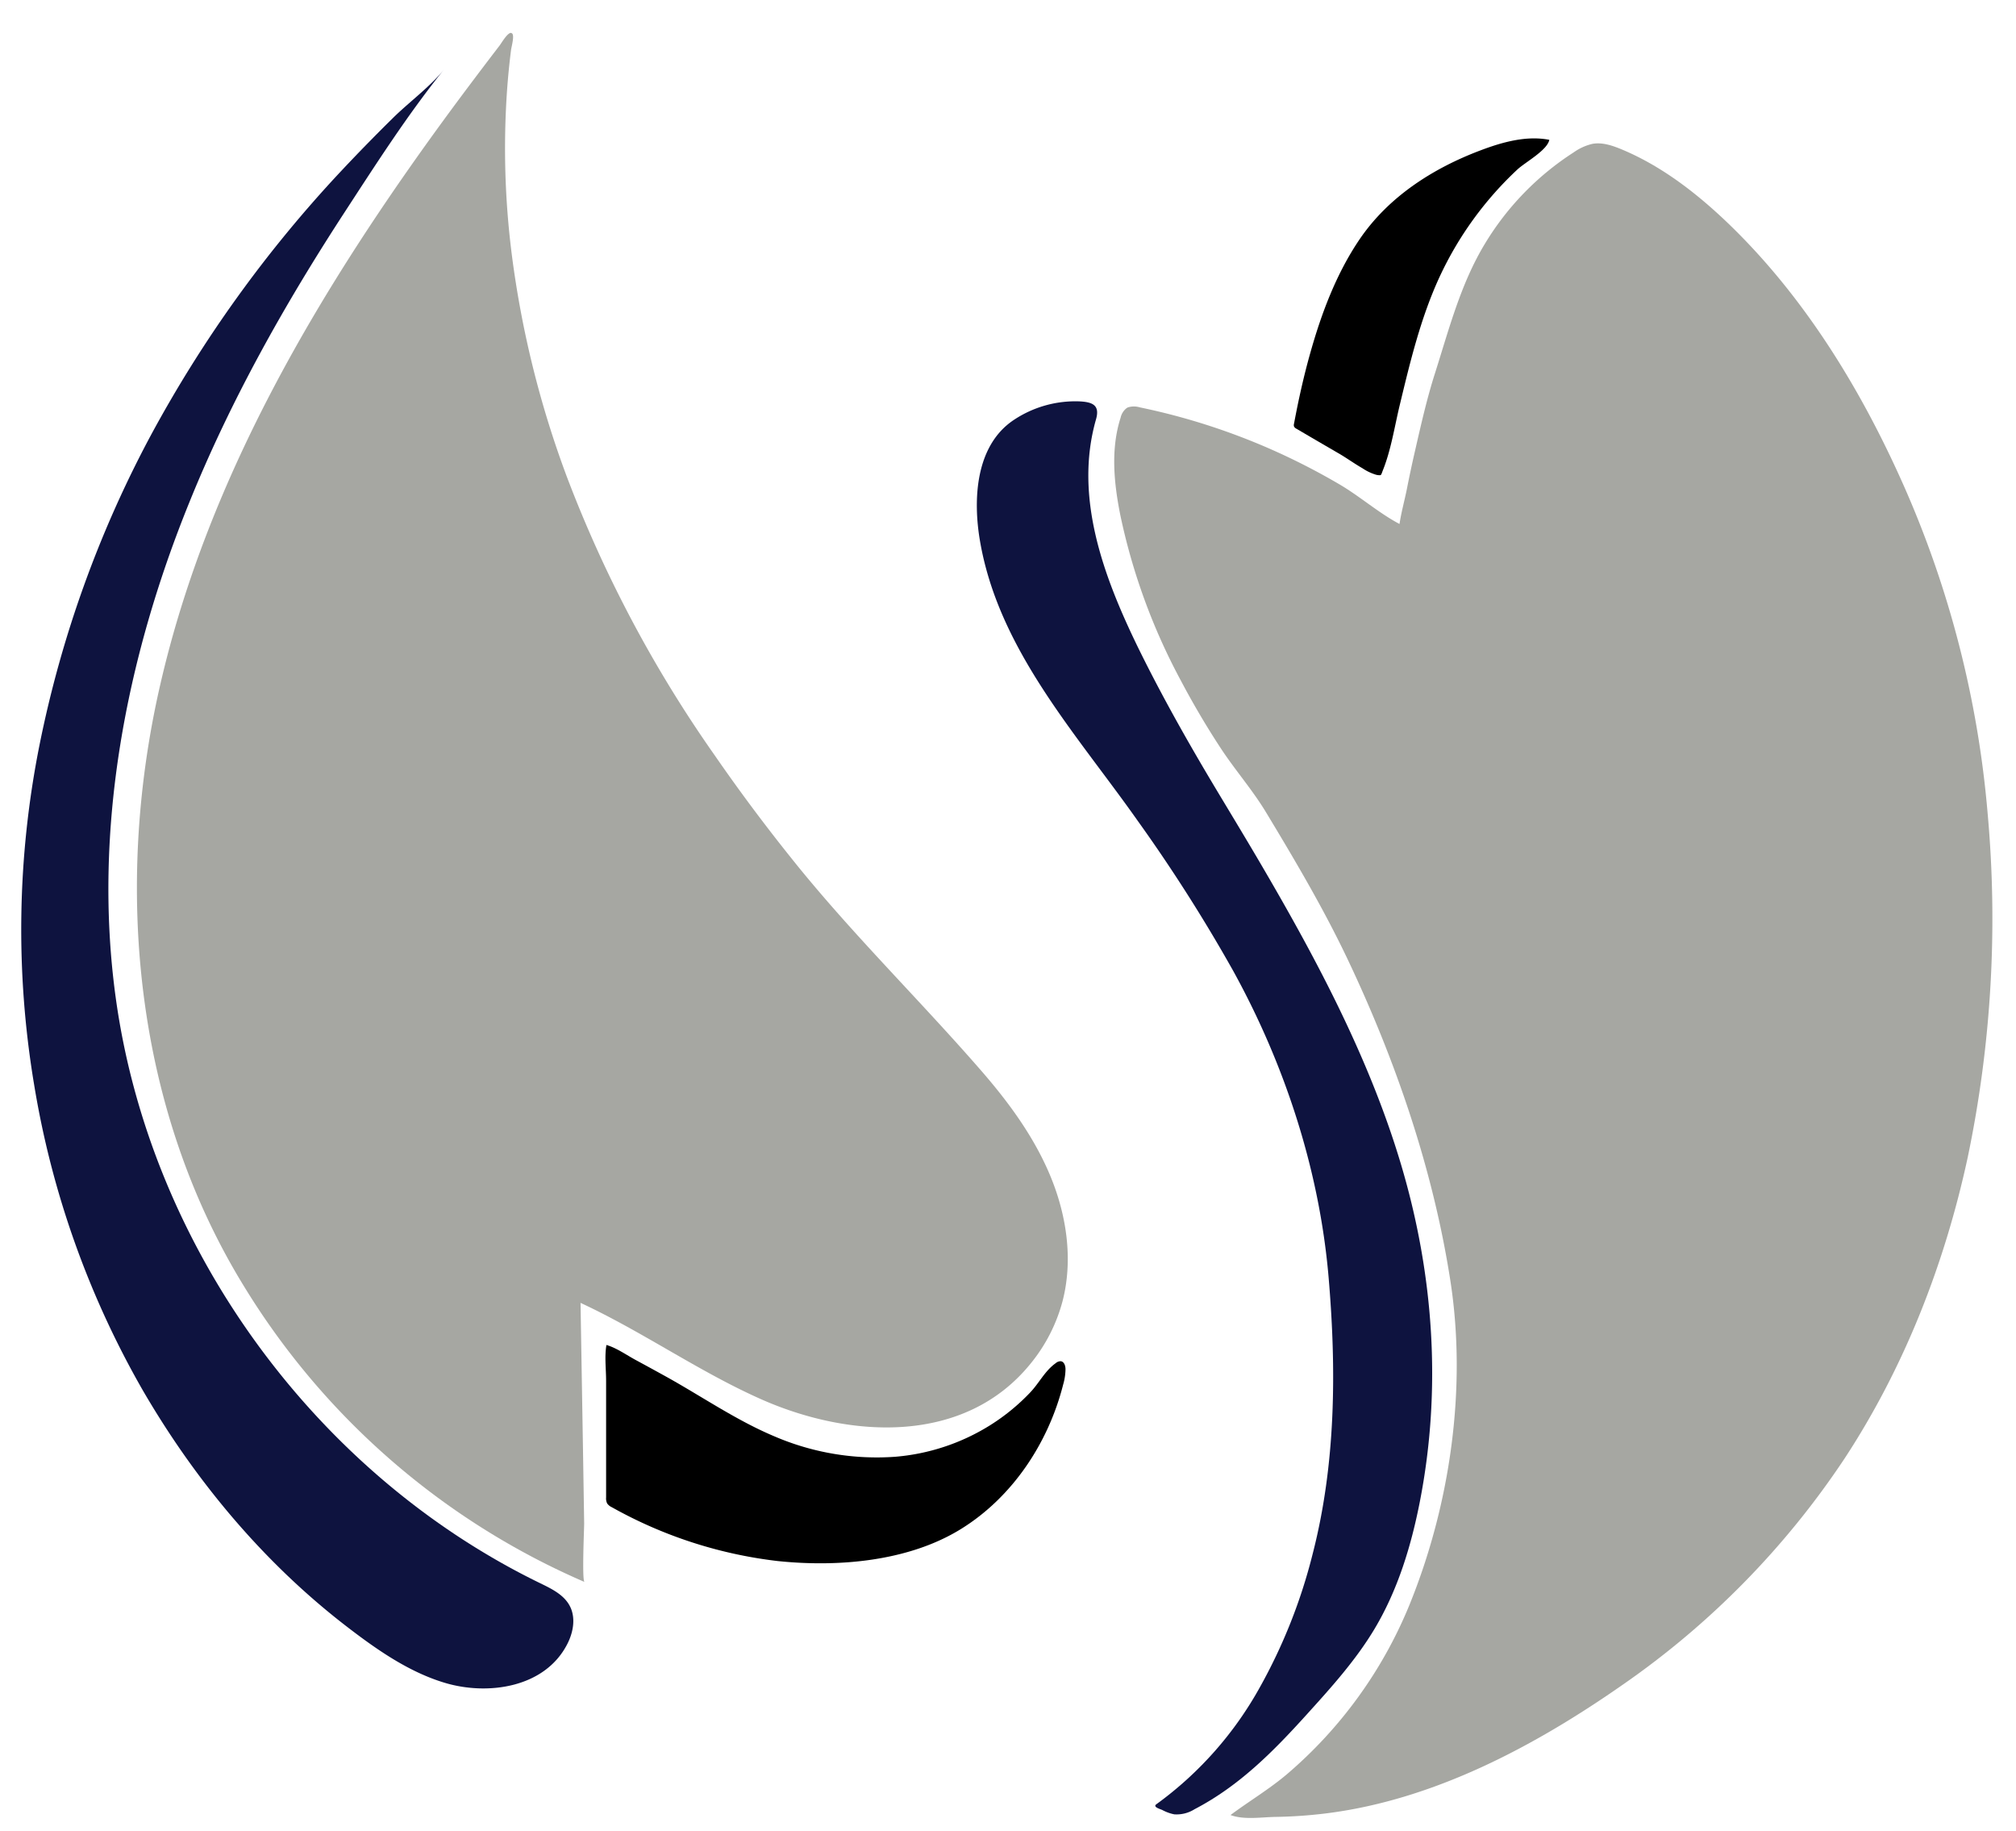
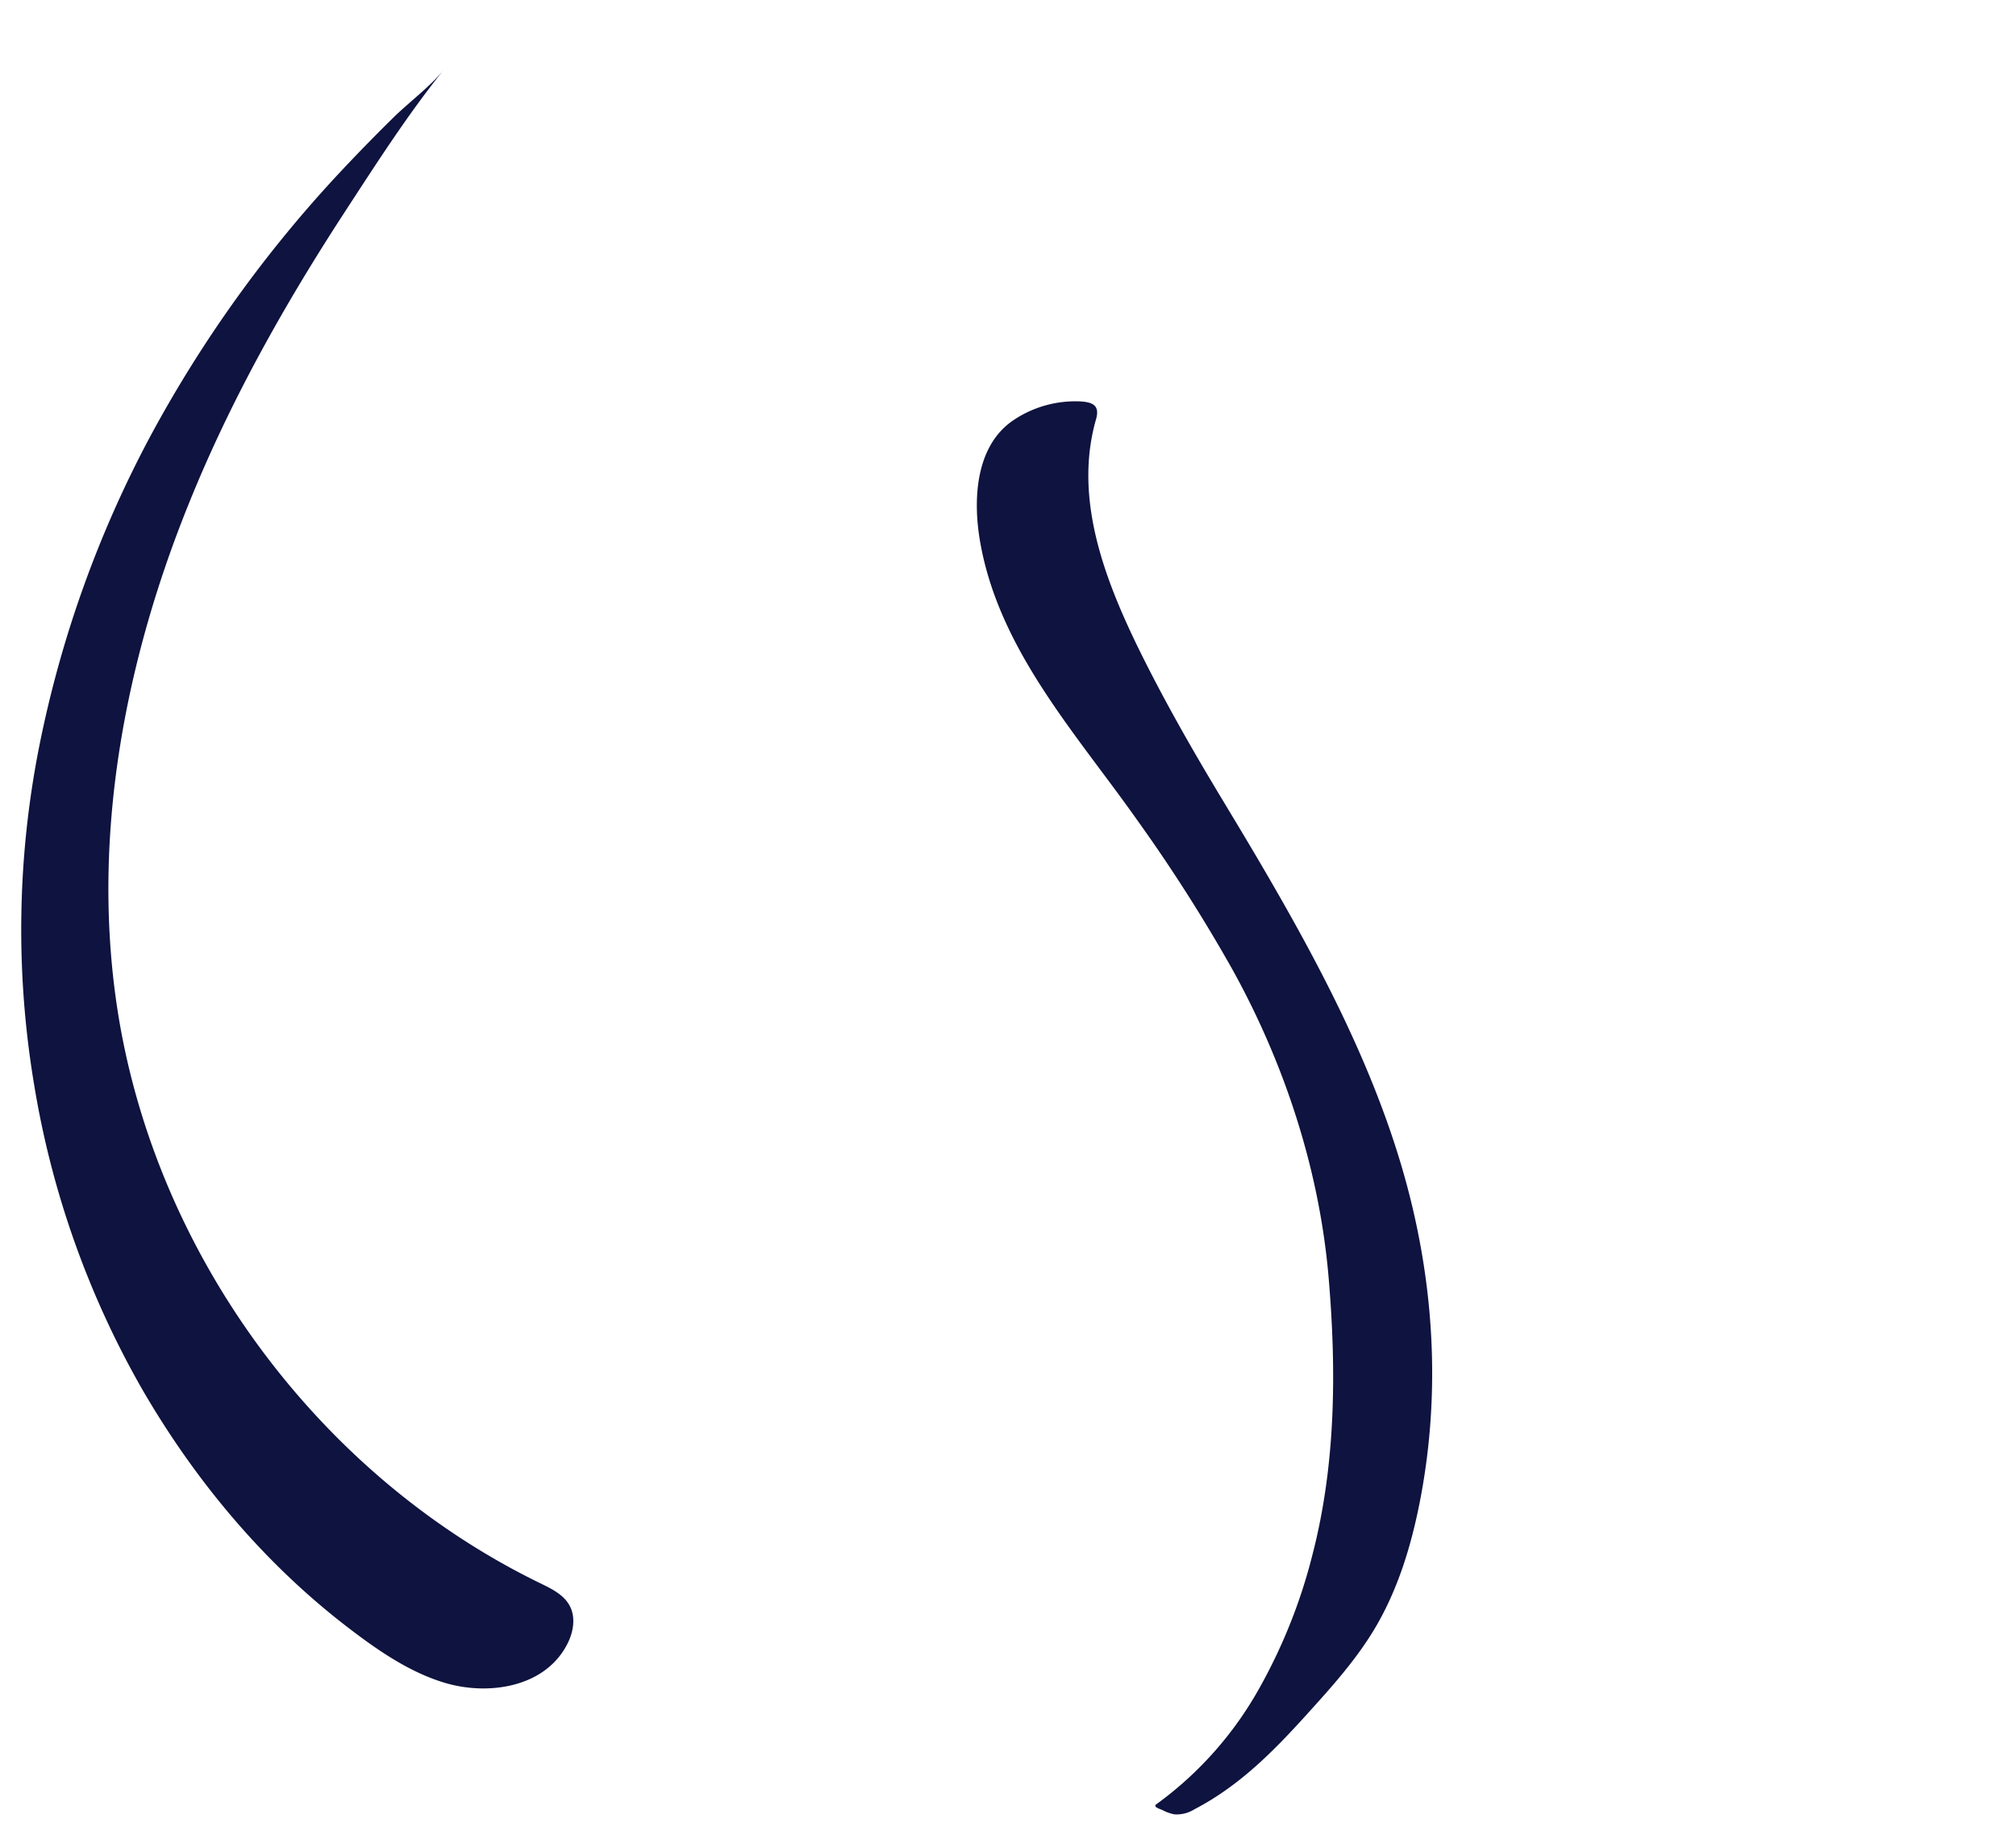
<svg xmlns="http://www.w3.org/2000/svg" id="Layer_1" data-name="Layer 1" viewBox="0 0 472.28 428.89">
  <defs>
    <style>.cls-1{fill:#0e133f;}.cls-2{fill:#a6a7a2;}</style>
  </defs>
  <path class="cls-1" d="M133.71,376.6c-.09-.19-.18-.38-.28-.57-1.4-2.57-4.23-3.94-6.86-5.22-52.95-25.74-91.54-79-99.49-137.36-5.34-39.1,2.42-79.2,17.26-115.76C54,93.8,66.7,71.23,80.76,49.66,88.11,38.39,95.54,26.78,104,16.29c-3.28,4.07-8.22,7.66-12,11.4q-6.19,6.09-12.13,12.42a296,296,0,0,0-44.62,62,263.15,263.15,0,0,0-26,72.4A220.26,220.26,0,0,0,8,254.07a212.9,212.9,0,0,0,25.4,71.46C45.67,346.67,61.63,365.82,81,380.77c7.06,5.44,14.77,10.89,23.42,13.42,10,2.92,23.15,1.05,28.4-9C134.23,382.53,134.86,379.29,133.71,376.6Z" />
-   <path class="cls-2" d="M119.78,7.72c-.82-.22-2.33,2.41-2.73,2.93Q111.2,18.27,105.49,26c-29.83,40.55-56.66,85-68,134.58-10.81,47.17-6,98.85,19.61,140.58a174.67,174.67,0,0,0,79.83,69.34c-.63-.26-.07-12.74-.08-13.72l-.27-16.93L136,305.14c14.67,6.8,28,16.3,42.79,22.78,20.65,9,47.37,10.48,62.77-8.71a38.8,38.8,0,0,0,7.36-14.47c2.48-9.58,1-19.89-2.75-29.05s-9.67-17.28-16.16-24.76c-14.76-17-31-32.77-45-50.41Q175.84,189.06,167.5,177l-1.4-2-.23-.34a295.27,295.27,0,0,1-33-62.8,232.89,232.89,0,0,1-13-52.44,196.58,196.58,0,0,1-1.09-38.19q.34-4.77.94-9.53c.09-.72.88-3.47.21-3.89Z" />
-   <path d="M142.07,315c2.36.68,4.72,2.37,6.89,3.54q3.82,2.06,7.62,4.17c8.28,4.64,16.14,10.05,24.93,13.73a60.66,60.66,0,0,0,28.12,4.75A49.66,49.66,0,0,0,232,333.77a48.38,48.38,0,0,0,9.37-7.68c2.12-2.24,3.39-5,5.95-6.83a1.75,1.75,0,0,1,1.2-.45c.79.11,1.09,1.08,1.09,1.87a13.4,13.4,0,0,1-.54,3.56c-3.46,13.68-11.85,26.37-23.93,33.85-12.3,7.62-28.83,9-43,7.51A104,104,0,0,1,143.33,353a2.71,2.71,0,0,1-1.1-.9,2.68,2.68,0,0,1-.24-1.38V323.45C142,320.74,141.59,317.7,142.07,315Z" />
  <path class="cls-1" d="M270.66,423c.12.43,1.24.72,1.66.93a10.14,10.14,0,0,0,2.78,1,7.91,7.91,0,0,0,4.76-1.21c10.43-5.43,18.42-13.5,26.22-22.13,5.76-6.36,11.55-12.77,15.95-20.13,5.43-9.1,8.57-19.4,10.6-29.8,5.16-26.43,3.22-53.43-4.48-79.15-7.59-25.35-20.43-49.17-33.81-71.89-3.08-5.22-6.23-10.42-9.34-15.6-6.63-11.05-13-22.32-18.66-33.92-7.84-16.21-14.76-34.75-9.59-52.85,1-3.4-.85-4.12-4-4.25a26,26,0,0,0-15.26,4.36c-9,6-9.57,18.63-7.92,28.29,4.35,25.51,22.6,45.2,37,65.65a377.75,377.75,0,0,1,22.28,35c12.14,22,20.23,46.69,22.39,71.78,1.85,21.65,1.72,43.78-3.75,64.94a127.09,127.09,0,0,1-12.36,31.17,84.25,84.25,0,0,1-24.2,27.35C270.69,422.69,270.62,422.85,270.66,423Z" />
-   <path class="cls-2" d="M264.23,95.41a4.8,4.8,0,0,1,2.81,0,153.41,153.41,0,0,1,31.68,10.25,157,157,0,0,1,15.14,7.82c4.77,2.81,9.19,6.71,14,9.24.41-2.78,1.19-5.51,1.74-8.28.61-3.11,1.28-6.22,2-9.32,1.36-5.94,2.74-12,4.59-17.77,3.28-10.31,6-20.89,11.66-30.24a65.9,65.9,0,0,1,20.82-21.43,12.36,12.36,0,0,1,4.44-2c2.24-.38,4.51.37,6.61,1.23,9.3,3.84,17.43,10.08,24.71,17,18,17.17,31.35,38.9,41.42,61.53a239.65,239.65,0,0,1,19.78,77A273.54,273.54,0,0,1,461,270.92c-5.38,25-14.85,49.3-28.92,70.73a197.09,197.09,0,0,1-51.8,52.83c-20.72,14.47-44.43,27.13-69.83,30.25a110.46,110.46,0,0,1-11.65.8c-3.29.05-7.4.74-10.53-.44,4.36-3.25,9-6,13.18-9.53a103.73,103.73,0,0,0,28.71-39.62c9.56-23.47,13.51-50.78,9.62-75.94-4.05-26.15-12.83-51.67-24.17-75.53-5.6-11.76-12.28-23.06-19-34.18-3.13-5.21-7.27-9.93-10.6-15s-6.5-10.44-9.37-15.88a144,144,0,0,1-14.19-38.78c-1.51-7.54-2.28-15.48.07-22.8a3.87,3.87,0,0,1,1.34-2.19A2.27,2.27,0,0,1,264.23,95.41Z" />
-   <path d="M323.37,111.29c.26-.09.31-.44.64-1.27,1.88-4.74,2.7-10.16,3.89-15.1,2.45-10.18,4.91-20.45,9.31-30a81.09,81.09,0,0,1,18.27-25.23c1.83-1.7,7-4.49,7.47-6.94-5.43-1.06-11.1.57-16.15,2.48-11.12,4.2-21.49,10.83-28.27,20.78C313.1,64,309.6,73.28,307,82.51c-1.56,5.5-2.8,11.08-3.85,16.7a1.16,1.16,0,0,0,0,.69,1.26,1.26,0,0,0,.56.51q4.83,2.84,9.68,5.65c2,1.14,3.81,2.48,5.79,3.61a11.66,11.66,0,0,0,3,1.46A3,3,0,0,0,323.37,111.29Z" />
</svg>